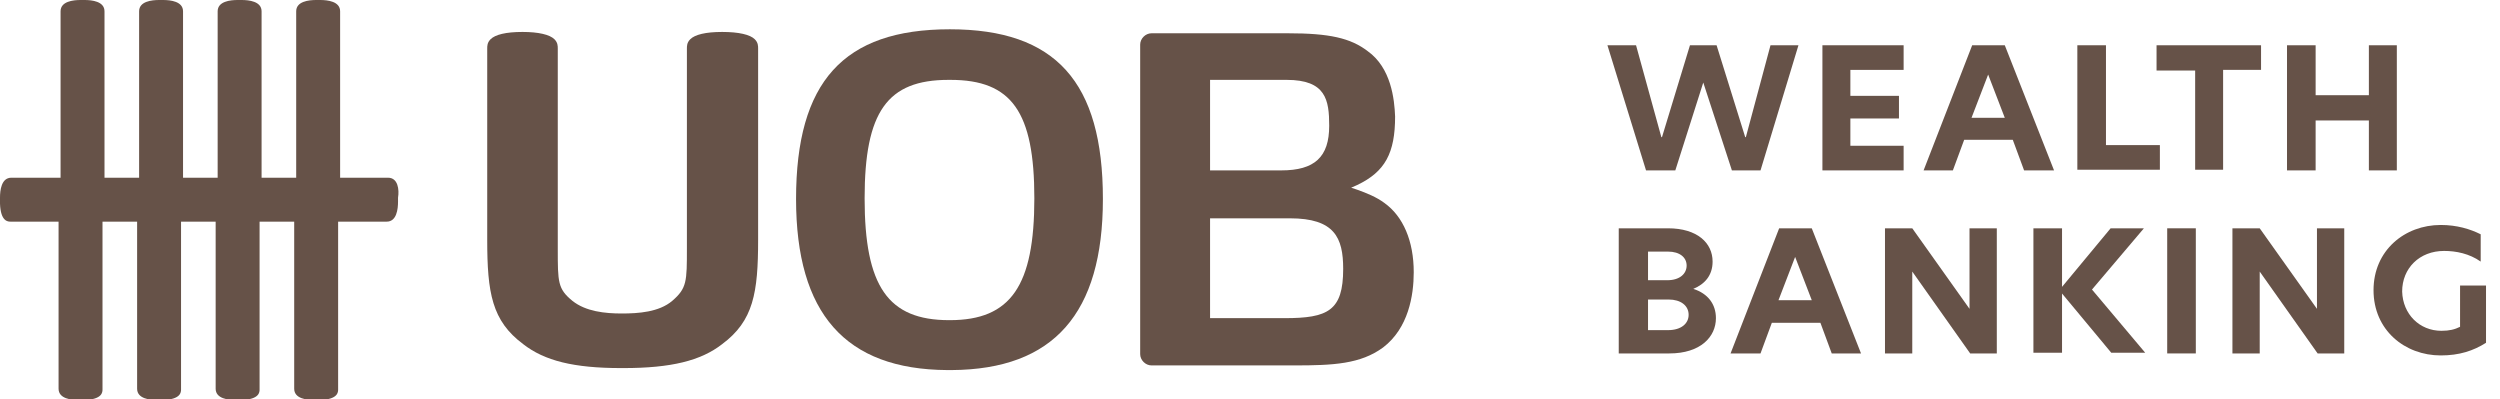
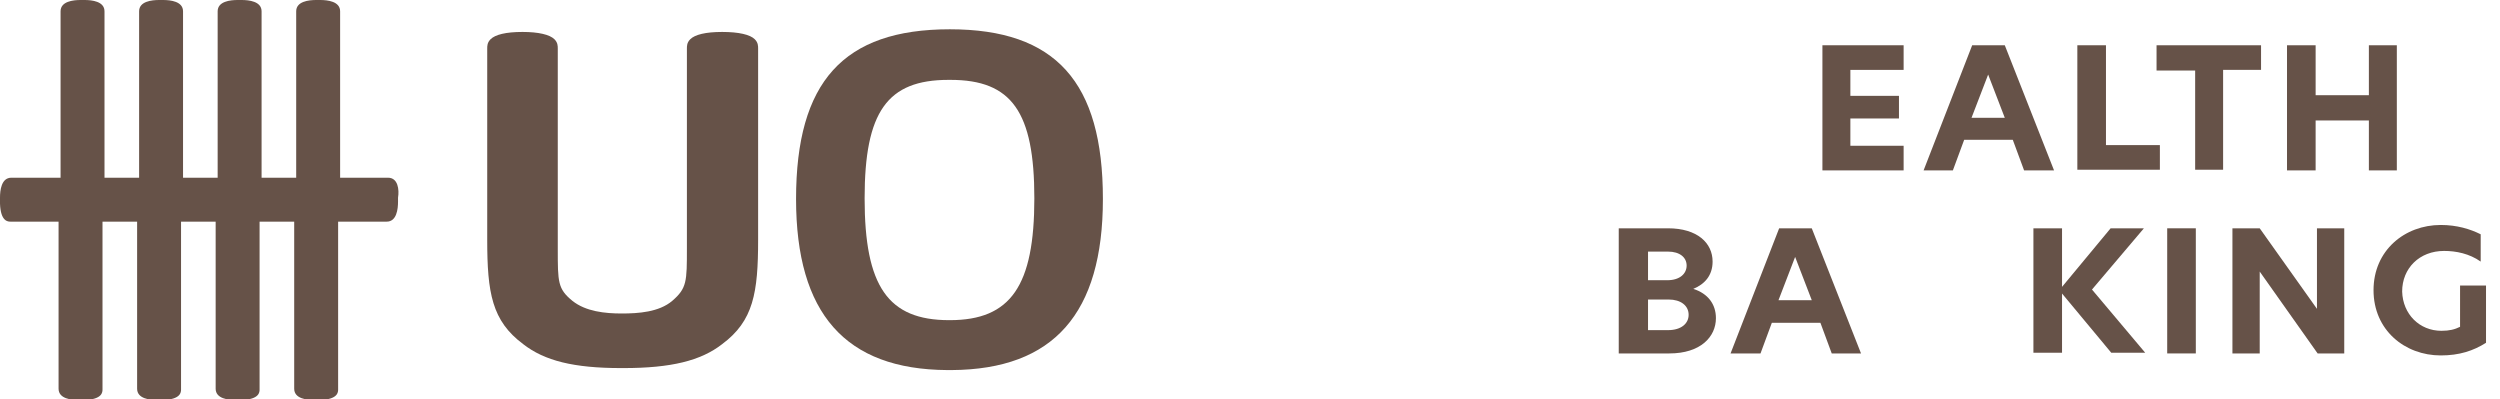
<svg xmlns="http://www.w3.org/2000/svg" version="1.1" id="Layer_1" x="0px" y="0px" viewBox="0 0 375.6 60" style="enable-background:new 0 0 375.6 60;" xml:space="preserve">
  <style type="text/css">
	.st0{fill:#665248;}
</style>
  <g>
    <path class="st0" d="M58.3,26.7c-0.3,0-0.6,0-0.9,0h-6.3V2.6V2.5V1.7c0-1.5-1.9-1.7-3-1.7h-0.6c-1.1,0-3,0.2-3,1.7   c0,0.3,0,0.6,0,0.9v24.1h-5.2V2.6V2.5V1.7c0-1.5-1.9-1.7-3-1.7h-0.6c-1.1,0-3,0.2-3,1.7c0,0.3,0,0.6,0,0.9v24.1h-5.2V2.6V2.5V1.7   c0-1.5-1.9-1.7-3-1.7h-0.6c-1.1,0-3,0.2-3,1.7c0,0.3,0,0.6,0,0.9v24.1h-5.2V2.6V2.5V1.7c0-1.5-1.9-1.7-3-1.7h-0.6   c-1.1,0-3,0.2-3,1.7c0,0.3,0,0.6,0,0.9v24.1H2.6c0,0-0.1,0-0.2,0H1.7c-1.5,0-1.7,1.9-1.7,3v0.6c0,0.1,0,0.2,0,0.3   c0.1,2.7,1.2,2.7,1.6,2.7c0.3,0,0.5,0,0.8,0h0.1h6.3v24.1c0,0,0,0.1,0,0.2v0.8c0,1.5,1.9,1.7,3,1.7h0.6c0.1,0,0.2,0,0.3,0   c2.7-0.1,2.7-1.2,2.7-1.6c0-0.3,0-0.5,0-0.8v-0.1V33.3h5.2v24.1c0,0,0,0.1,0,0.2v0.8c0,1.5,1.9,1.7,3,1.7h0.6c0.1,0,0.2,0,0.3,0   c2.7-0.1,2.7-1.2,2.7-1.6c0-0.3,0-0.5,0-0.8v-0.1V33.3h5.2v24.1c0,0,0,0.1,0,0.2v0.8c0,1.5,1.9,1.7,3,1.7h0.6c0.1,0,0.2,0,0.3,0   c2.7-0.1,2.7-1.2,2.7-1.6c0-0.3,0-0.5,0-0.8v-0.1V33.3h5.2v24.1c0,0,0,0.1,0,0.2v0.8c0,1.5,1.9,1.7,3,1.7h0.6c0.1,0,0.2,0,0.3,0   c2.7-0.1,2.7-1.2,2.7-1.6c0-0.3,0-0.5,0-0.8v-0.1V33.3h6.3h0.2h0.8c1.5,0,1.7-1.9,1.7-3v-0.6C60,28.5,59.8,26.7,58.3,26.7z" />
    <path class="st0" d="M142.7,4.4c-16,0-23.1,7.9-23.1,25.5c0,17.2,7.4,25.6,22.7,25.7h0.7c15.3-0.1,22.7-8.5,22.7-25.7   C165.7,12.3,158.6,4.4,142.7,4.4 M142.7,48.1h-0.1c-9.2,0-12.7-5.1-12.7-18.3c0-13,3.4-17.8,12.6-17.8h0.3   c9.2,0,12.6,4.8,12.6,17.8C155.4,42.9,151.9,48.1,142.7,48.1" />
    <path class="st0" d="M78.6,51.7c3.2,2.5,7.6,3.6,14.7,3.6h0.2h0.2c7.1,0,11.6-1.1,14.8-3.6c4.7-3.5,5.4-7.7,5.4-15.7l0-28.7   c0-0.4,0-0.9-0.5-1.4c-0.7-0.7-2.4-1.1-4.9-1.1c-2.5,0-4.1,0.4-4.8,1.1c-0.5,0.5-0.5,1-0.5,1.4l0,5.2v24.8c0,5,0,6-2.2,7.9   c-2,1.7-5.1,1.9-7.6,1.9S88,46.8,86,45.2c-2.2-1.8-2.2-2.8-2.2-7.8l0-30.1c0-0.4,0-0.9-0.5-1.4c-0.7-0.7-2.4-1.1-4.8-1.1   c-2.5,0-4.1,0.4-4.8,1.1c-0.5,0.5-0.5,1-0.5,1.4l0,0.1V36C73.2,44,73.9,48.2,78.6,51.7" />
-     <path class="st0" d="M205.5,7.7c-2.6-2-5.8-2.7-12-2.7H173c-0.9,0-1.7,0.8-1.7,1.7v46.5c0,0.9,0.8,1.7,1.7,1.7h21.5   c5.8,0,9.9-0.2,13.3-2.7c3.8-2.9,4.6-7.8,4.6-11.3c0-4.7-1.6-8.4-4.4-10.4c-1.2-0.9-2.7-1.5-4.1-2l-0.9-0.3l0.9-0.4   c4.2-2,5.7-4.8,5.7-10.3C209.5,14.9,209,10.2,205.5,7.7 M181.8,12h11.5c5.9,0,6.4,3,6.4,6.9c0,4.7-2.2,6.7-7.2,6.7h-10.7V12z    M193,47.8h-11.2v-15h12c6.7,0,8,2.9,8,7.6C201.8,46.7,199.5,47.8,193,47.8" />
    <g>
-       <path class="st0" d="M255.9,12.4L255.9,12.4l-4.2,13.2h-4.4l-5.8-18.8h4.3l3.8,13.8h0.1l4.2-13.8h4l4.3,13.8h0.1l3.7-13.8h4.2    l-5.7,18.8h-4.3L255.9,12.4z" />
      <path class="st0" d="M273.8,6.8h12.2v3.7h-8v3.9h7.3v3.4h-7.3v4.1h8v3.7h-12.2V6.8z" />
      <path class="st0" d="M304.1,25.6l-1.7-4.6h-7.3l-1.7,4.6H289l7.3-18.8h4.9l7.4,18.8H304.1z M301.2,17.7l-2.5-6.5l-2.5,6.5H301.2z" />
      <path class="st0" d="M312.1,6.8h4.3v15h8.1v3.7h-12.4V6.8z" />
      <path class="st0" d="M329.7,10.6H324V6.8h15.7v3.7H334v15h-4.2V10.6z" />
      <path class="st0" d="M355.9,18.1h-8v7.5h-4.3V6.8h4.3v7.5h8V6.8h4.2v18.8h-4.2V18.1z" />
      <path class="st0" d="M243.3,34.3h7.3c4.4,0,6.7,2.2,6.7,5c0,2.1-1.2,3.4-2.9,4.1c2.2,0.7,3.4,2.3,3.4,4.4c0,2.8-2.3,5.3-7,5.3    h-7.6V34.3z M250.5,42.1c1.9,0,2.9-1,2.9-2.2c0-1.2-1-2.1-2.8-2.1h-3v4.3H250.5z M250.6,49.6c2,0,3.1-1,3.1-2.3    c0-1.4-1.2-2.3-3-2.3h-3.1v4.6H250.6z" />
      <path class="st0" d="M275.2,53.1l-1.7-4.6h-7.3l-1.7,4.6H260l7.3-18.8h4.9l7.4,18.8H275.2z M272.2,45.1l-2.5-6.5l-2.5,6.5H272.2z" />
-       <path class="st0" d="M300,53.1h-4l-8.7-12.3h0v12.3h-4.1V34.3h4.1l8.6,12.1h0V34.3h4.1V53.1z" />
      <path class="st0" d="M314.3,43.5l8,9.5h-5.1l-7.4-8.9v8.9h-4.3V34.3h4.3v8.8l7.3-8.8h5L314.3,43.5z" />
      <path class="st0" d="M325.6,34.3h4.3v18.8h-4.3V34.3z" />
      <path class="st0" d="M352.2,53.1h-4l-8.7-12.3h0v12.3h-4.1V34.3h4.1l8.6,12.1h0V34.3h4.1V53.1z" />
      <path class="st0" d="M366.8,49.7c1.2,0,2-0.2,2.8-0.6v-6.2h3.9v8.6c-1.9,1.2-4,1.9-6.8,1.9c-5.4,0-10.1-3.8-10.1-9.8    c0-6,4.7-9.8,10.1-9.8c2.4,0,4.4,0.6,6,1.4v4.1c-1.7-1.2-3.7-1.6-5.5-1.6c-3.7,0-6.3,2.6-6.3,6.1C361,47.2,363.5,49.7,366.8,49.7z    " />
    </g>
  </g>
</svg>